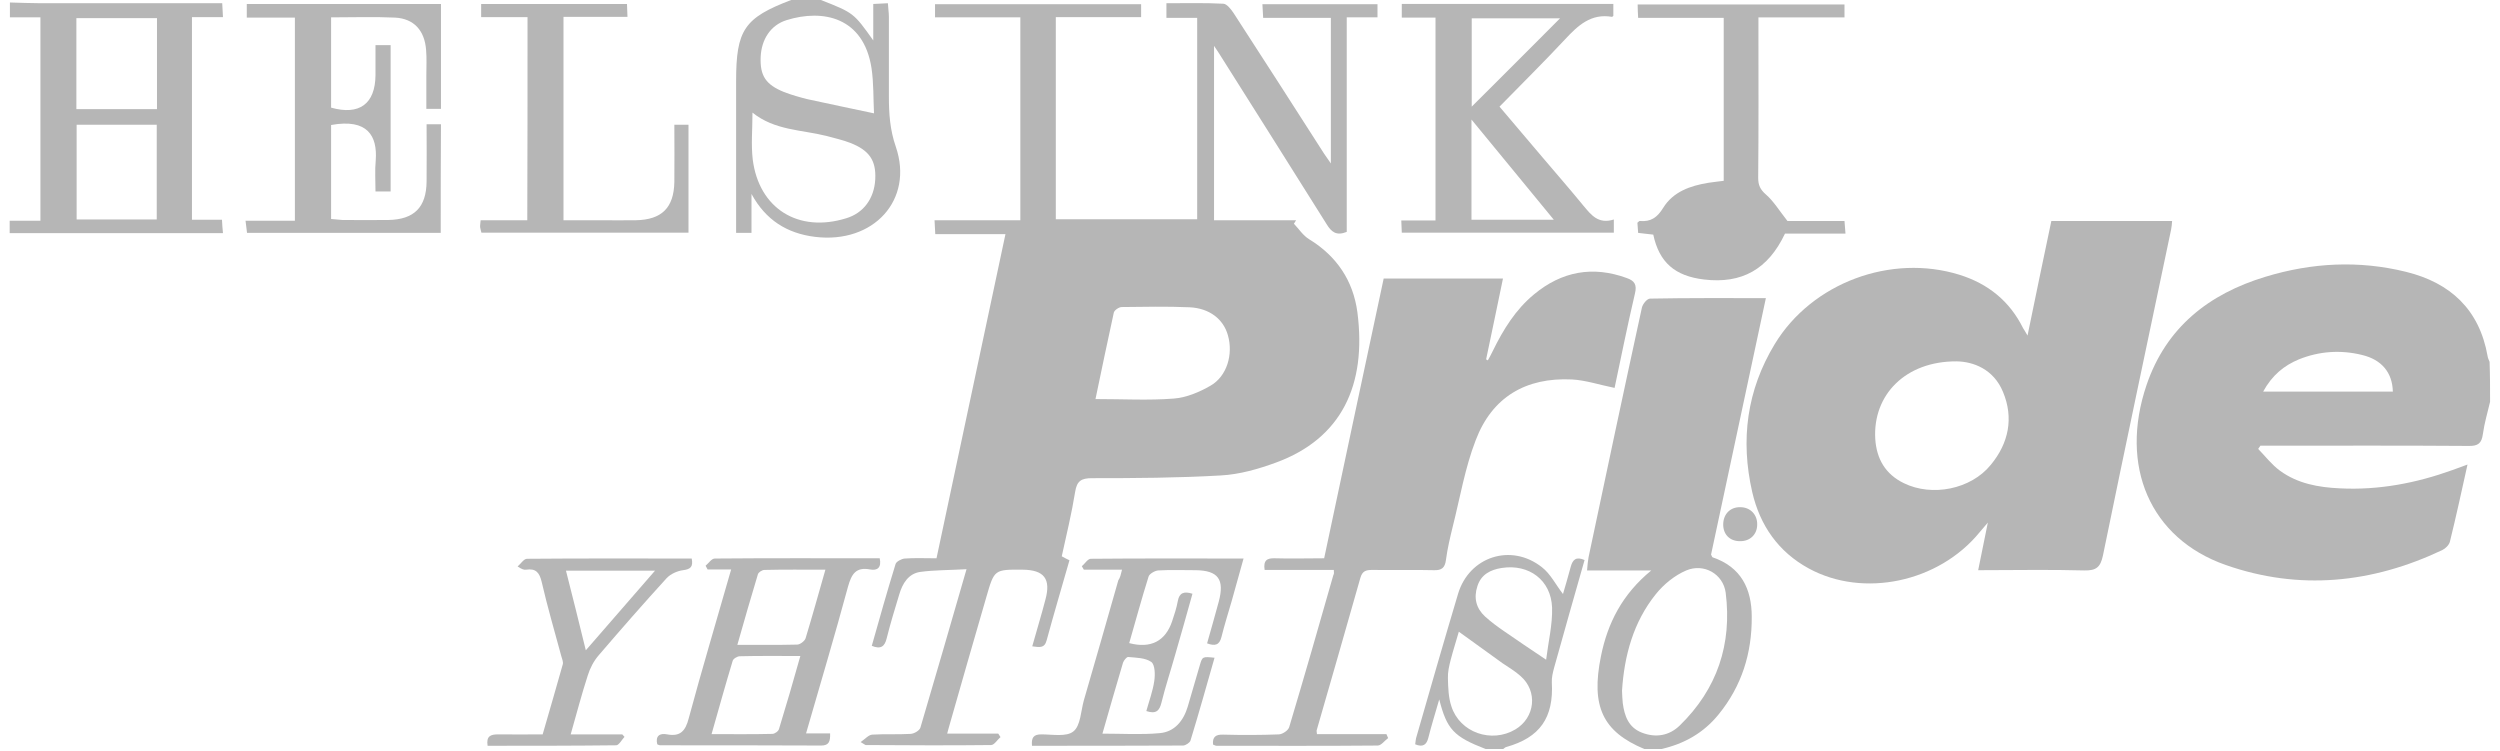
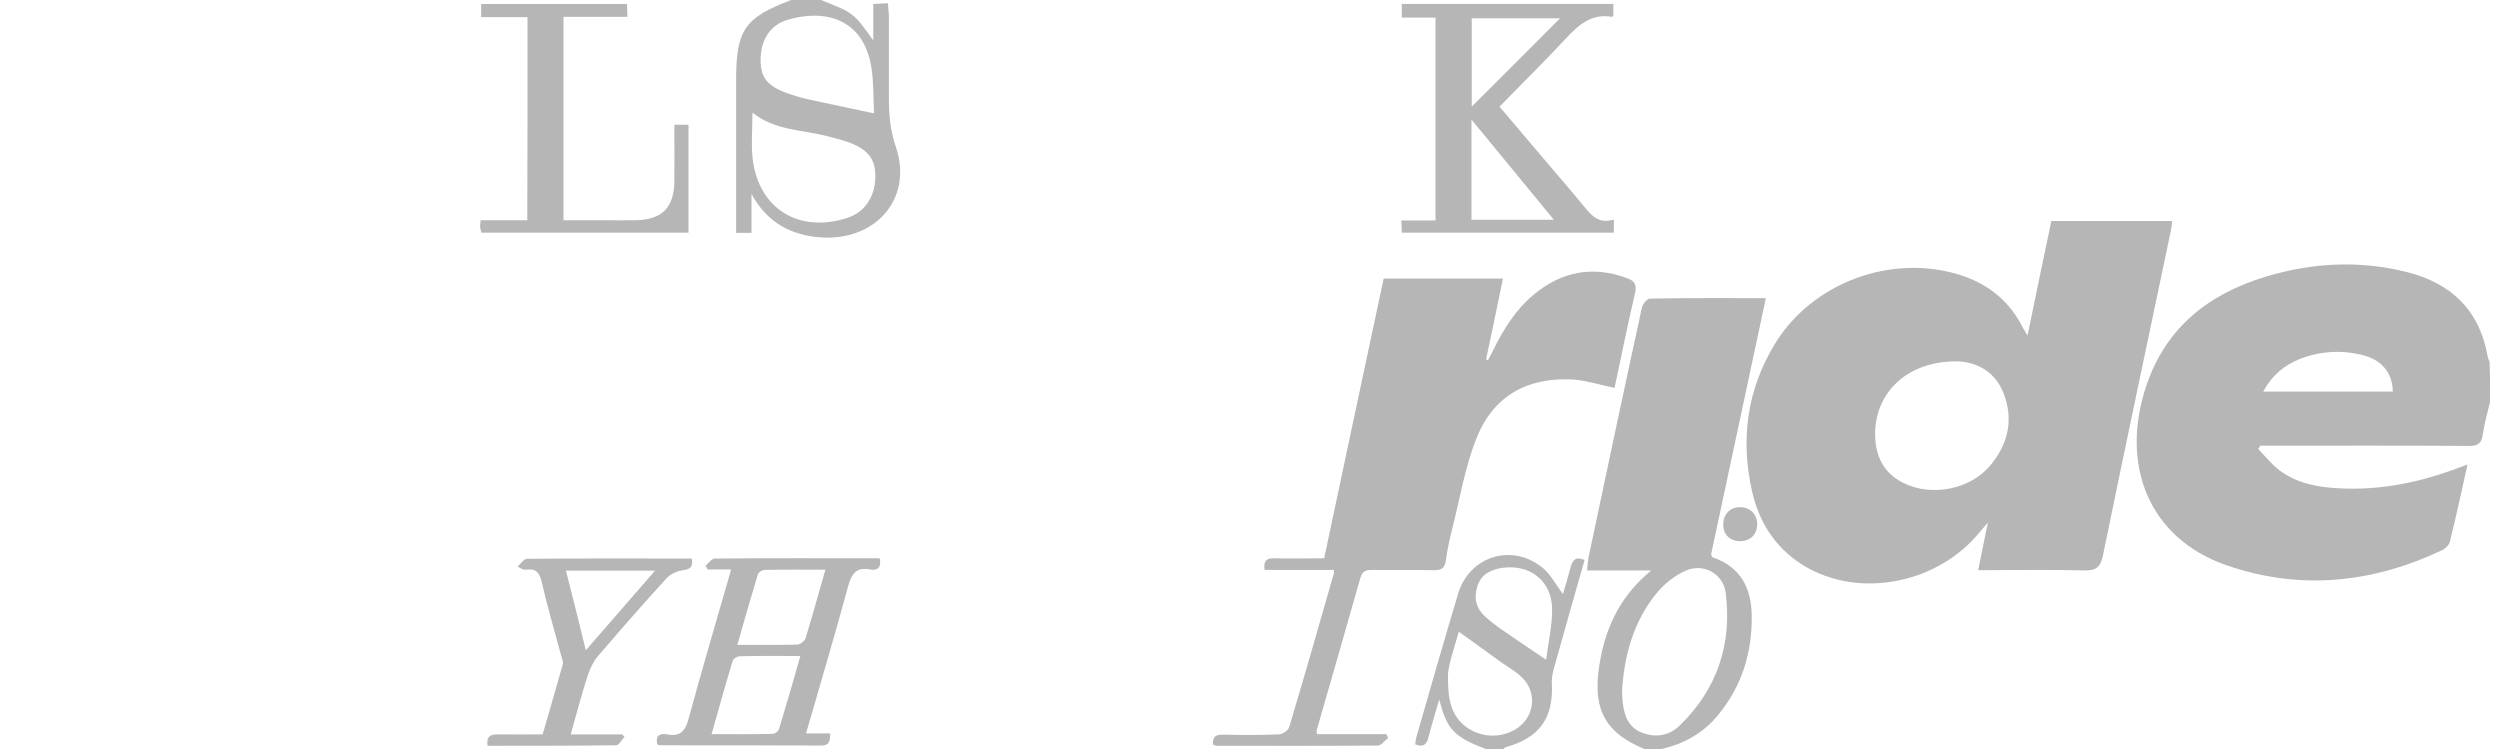
<svg xmlns="http://www.w3.org/2000/svg" version="1.1" id="Layer_1" x="0px" y="0px" viewBox="0 0 1008 303" enable-background="new 0 0 1008 303" xml:space="preserve">
  <g>
    <path fill="#B6B6B6" d="M1004,162c-1,4.3-2.3,8.6-2.9,13c-0.5,3.7-1.9,4.9-5.8,4.8c-26.2-0.2-52.3-0.1-78.5-0.1c-1.8,0-3.6,0-5.4,0   c-0.3,0.4-0.6,0.8-0.9,1.3c2.9,3,5.5,6.4,8.8,8.8c7.1,5.2,15.5,6.7,24.1,7.1c15.7,0.8,30.8-2.1,45.5-7.4c1.8-0.7,3.6-1.3,6-2.2   c-2.4,10.8-4.6,21-7.1,31.1c-0.3,1.3-1.8,2.8-3.1,3.4c-28.3,13.4-57.6,16.4-87.3,6c-30.5-10.7-43-39.9-31.9-72.6   c7.9-23.2,25.1-36.7,47.9-43.6c18.7-5.7,37.7-6.7,56.7-2c17.9,4.4,29.6,15.2,32.9,34c0.1,0.8,0.5,1.5,0.8,2.3   C1004,151.3,1004,156.7,1004,162z M912.5,157.9c17.9,0,35.1,0,52.3,0c-0.2-7.7-4.5-12.9-12.5-14.8c-8.6-2.1-17.2-1.5-25.4,1.8   C920.9,147.4,916.1,151.3,912.5,157.9z" />
    <path fill="#B6B6B6" d="M663,302c-16.8-7-21.6-17.2-17.5-37.4c2.7-13.4,8.6-25,20.3-34.6c-9.2,0-17.2,0-25.9,0   c0.2-2.2,0.3-3.7,0.6-5.3c7.1-33.6,14.2-67.1,21.5-100.6c0.3-1.5,2.1-3.7,3.3-3.7c15.3-0.3,30.6-0.2,46.7-0.2   c-7.4,34.8-14.8,69.2-22.1,103.4c0.3,0.5,0.4,1,0.6,1.1c11.5,3.9,15.8,12.7,15.8,24c0.1,14.6-4,27.9-13.4,39.4   c-6,7.4-13.8,11.8-23,13.9C667.7,302,665.3,302,663,302z M654,278.5c0.1,1.7,0.1,3.4,0.3,5c0.7,5.2,2.3,9.8,7.7,11.9   c5.7,2.2,11.1,1.2,15.3-2.9c15.1-14.7,21.1-32.8,18.5-53.5c-1-7.6-8.8-12-15.9-9c-4.7,2-9.1,5.6-12.3,9.6   C658.6,250.8,654.9,264.3,654,278.5z" />
-     <path fill="#B6B6B6" d="M4,1c4.1,0.1,8.3,0.3,12.4,0.3c22.5,0,44.9,0,67.4,0c1.8,0,3.6,0,5.8,0c0.1,2,0.2,3.5,0.3,5.6   c-4.3,0-8.2,0-12.5,0c0,27.4,0,54.2,0,81.7c4,0,7.9,0,12.1,0c0.1,2,0.2,3.4,0.4,5.4c-28.9,0-57.4,0-86,0c0-1.7,0-3.3,0-5   c4.1,0,8.2,0,12.4,0c0-27.8,0-54.8,0-82C12,7,8,7,4,7C4,5,4,3,4,1z M63.2,50.3c-11.1,0-21.7,0-32.3,0c0,13,0,25.5,0,38.2   c10.9,0,21.4,0,32.3,0C63.2,75.7,63.2,63.2,63.2,50.3z M63.3,7.3c-11.1,0-21.7,0-32.5,0c0,12.4,0,24.4,0,36.7c11,0,21.7,0,32.5,0   C63.3,31.6,63.3,19.7,63.3,7.3z" />
    <path fill="#B6B6B6" d="M331,0c13.2,5.2,13.2,5.2,21.1,16.3c0-5.2,0-9.8,0-14.7c2.1-0.1,3.7-0.2,5.9-0.3c0.1,2.1,0.4,3.8,0.4,5.5   c0,10.7,0,21.3,0,32c0,6.9,0.4,13.5,2.8,20.4c7.3,21.4-9,39.2-32.6,36.3c-11.3-1.4-19.9-6.8-25.6-17.3c0,5.2,0,10.3,0,15.7   c-2.2,0-3.8,0-6.2,0c0-1.8,0-3.6,0-5.3c0-18.6,0-37.3,0-55.9C296.8,12,300.1,7.2,319,0C323,0,327,0,331,0z M303.4,45.4   c0,6.7-0.6,12.9,0.1,18.9C306,84.1,321.9,94,341.2,88c7-2.1,11.3-8,11.7-15.7c0.4-7.6-2.4-11.7-10.1-14.7c-3.1-1.2-6.4-1.9-9.6-2.8   C323.2,52.3,312.3,52.6,303.4,45.4z M352.4,45.7c-0.3-5.8-0.1-12.1-1-18.2c-3.2-20.7-19.7-23.9-34.2-19.4   c-6.5,2-10.2,7.8-10.5,14.9c-0.3,7.5,2,11.1,9.4,14.1c3.1,1.2,6.3,2.1,9.5,2.9C334.3,41.9,343,43.7,352.4,45.7z" />
    <path fill="#B6B6B6" d="M599,302c-12.9-5-15.6-7.9-18.7-20c-1.7,5.9-3.2,10.7-4.4,15.5c-0.7,2.8-2.2,3.9-5.3,2.6   c0.2-1.1,0.2-2.2,0.6-3.3c5.5-19.2,11-38.3,16.7-57.4c4.5-15,21.4-20.5,33.8-10.7c3.5,2.7,5.6,7.1,8.5,10.8c0.9-3.2,2.1-7,3.1-10.9   c0.8-3,2.2-4.3,5.6-2.8c-4.1,14.5-8.3,29-12.3,43.5c-0.5,1.9-1,3.9-0.9,5.8c0.8,14.3-4.8,22.3-18.4,26.1c-0.4,0.1-0.8,0.5-1.2,0.8   C603.7,302,601.3,302,599,302z M588.2,254.7c-0.9,3.2-2.2,7.2-3.3,11.4c-0.6,2.4-1.2,4.9-1.1,7.4c0.1,3.8,0.2,7.7,1.4,11.3   c3.4,10.6,16.2,15,25.8,9.3c8-4.8,9.1-15.4,2.1-21.5c-2.2-2-4.8-3.5-7.3-5.2C599.9,263.1,594.1,259,588.2,254.7z M623.4,266   c0.9-7.3,2.6-14.2,2.4-21c-0.4-11.1-9.3-17.7-20.3-16c-4.5,0.7-8.3,2.6-9.8,7.3c-1.6,4.8-0.5,9,3.1,12.3c2.3,2.1,4.9,4,7.5,5.8   C611.6,258.1,617,261.7,623.4,266z" />
-     <path fill="#B6B6B6" d="M489.5,88.8c11.3,0,22.2,0,33.1,0c-0.3,0.5-0.6,0.9-0.9,1.4c2,2.1,3.7,4.8,6.2,6.3   c11.1,6.8,17.7,16.7,19.4,29.4c3.8,29.4-6.4,50.9-32.8,60.6c-7.1,2.6-14.7,4.8-22.3,5.2c-17.3,1-34.6,1.1-51.9,1.1   c-4.2,0-6.1,1-6.8,5.5c-1.4,8.7-3.5,17.3-5.4,26c1.1,0.6,2,1.1,3.1,1.6c-3.1,10.9-6.3,21.6-9.2,32.3c-0.9,3.4-3.1,2.7-5.8,2.4   c1.8-6.5,3.7-12.6,5.3-18.8c2.3-8.4-0.5-12-9.1-12.1c-11.5-0.1-11.5-0.1-14.7,11c-5,17.3-10,34.5-14.9,51.8   c-0.3,0.9-0.5,1.9-0.9,3.3c7.1,0,13.9,0,20.6,0c0.3,0.5,0.6,0.9,0.9,1.4c-1.3,1.1-2.5,3.2-3.8,3.2c-16.8,0.2-33.6,0.1-50.5,0   c-0.3,0-0.5-0.3-2.1-1.2c1.9-1.3,3.2-2.9,4.7-3c5.1-0.3,10.3,0,15.5-0.3c1.4-0.1,3.5-1.3,3.9-2.5c6.2-20.9,12.2-41.8,18.6-63.9   c-6.7,0.4-12.8,0.3-18.7,1.1c-4.7,0.7-7.1,4.6-8.4,9c-1.8,5.9-3.6,11.8-5.1,17.8c-0.8,3.3-2.4,4.5-6,3c3.1-11,6.2-22,9.6-33   c0.3-1,2.4-2.1,3.7-2.2c4.1-0.3,8.3-0.1,12.8-0.1c9.3-43.6,18.5-86.8,27.8-130.7c-9.6,0-18.7,0-28.3,0c-0.1-2-0.2-3.5-0.3-5.6   c11.7,0,23,0,34.6,0c0-27.4,0-54.3,0-81.8c-11.4,0-22.8,0-34.4,0c0-2.1,0-3.5,0-5.3c27.7,0,55.2,0,83.1,0c0,1.7,0,3.2,0,5.2   c-11.5,0-22.8,0-34.4,0c0,27.3,0,54.2,0,81.5c19,0,37.8,0,57,0c0-27,0-53.8,0-81.2c-4,0-8.1,0-12.4,0c0-2.2,0-3.7,0-5.9   c7.7,0,15.4-0.2,23,0.2c1.4,0.1,3.1,2.3,4.1,3.8c12.2,18.8,24.4,37.8,36.5,56.7c0.7,1,1.4,2,2.7,3.9c0-20.1,0-39.1,0-58.7   c-9.1,0-18,0-27.3,0c-0.1-2.1-0.2-3.6-0.3-5.5c15.6,0,30.8,0,46.4,0c0,1.7,0,3.3,0,5.3c-4.1,0-8,0-12.4,0c0,29.3,0,58,0,86.5   c-4.2,1.7-6.2,0-8.1-3.1c-14.4-23-28.9-45.9-43.4-68.9c-0.4-0.7-0.9-1.3-2-3C489.5,42.5,489.5,65.2,489.5,88.8z M441.7,160.9   c11.1,0,21.4,0.6,31.6-0.2c5.1-0.4,10.3-2.6,14.8-5.2c6.6-3.8,9.2-12.6,7-20.3c-1.8-6.5-7.4-10.9-15.4-11.3   c-9.1-0.4-18.3-0.2-27.4-0.1c-1.1,0-2.9,1.2-3.2,2.2C446.6,137.4,444.2,148.9,441.7,160.9z" />
    <path fill="#B6B6B6" d="M817.5,135.3c3.3-16,6.4-31.1,9.6-46.2c16.4,0,32.3,0,48.7,0c-0.1,1.3-0.2,2.4-0.4,3.4   c-9.2,43.8-18.5,87.6-27.5,131.5c-1,4.7-2.7,6.1-7.5,6c-14-0.4-27.9-0.1-42.8-0.1c1.3-6.3,2.4-12,3.9-19.2c-1.7,2-2.6,3-3.4,4   c-16.5,20.1-46.8,26.5-68.8,14.5c-12.3-6.7-19.7-17.4-22.8-30.8c-4.8-21-2.2-41.1,9.1-59.7c15-24.7,46.9-36.5,74.5-27.9   c11.5,3.6,20.2,10.6,25.6,21.5C816.1,132.9,816.6,133.7,817.5,135.3z M788.9,145.7c-20.6-0.1-33.8,13.5-32.8,31.2   c0.5,8.1,4.1,14.3,11.5,17.9c11.4,5.6,27.1,2.5,35.1-7.4c7.2-8.7,9.3-18.9,4.9-29.4C803.8,148.8,795.6,145.8,788.9,145.7z" />
    <path fill="#B6B6B6" d="M537.8,229.8c-9.3,0-18.6,0-27.9,0c-0.6-3.9,1-4.8,4.1-4.7c6.5,0.2,13,0,19.9,0c8-37.8,16-75.3,24-112.8   c16.1,0,31.8,0,48.1,0c-2.3,11-4.5,21.8-6.8,32.6c0.2,0.1,0.5,0.3,0.7,0.4c0.7-1.3,1.4-2.5,2-3.8c4.2-8.6,9.2-16.7,16.6-22.8   c11.2-9.3,23.7-11.6,37.4-6.6c3.1,1.1,4.2,2.6,3.3,6.3c-3,12.8-5.6,25.7-8.2,38c-6-1.2-11.6-3.1-17.2-3.4   c-18.6-0.9-32.2,7.1-38.8,24.5c-4.3,11.1-6.3,23.1-9.2,34.6c-1.1,4.5-2.2,9.1-2.8,13.7c-0.4,3.1-1.7,4.2-4.8,4.1   c-8.3-0.2-16.7,0-25-0.1c-2.4,0-3.9,0.4-4.7,3.2c-5.8,20.5-11.7,40.9-17.6,61.4c-0.1,0.3,0,0.6,0.1,1.6c9.3,0,18.7,0,28,0   c0.2,0.5,0.5,1.1,0.7,1.6c-1.4,1-2.8,3-4.2,3c-21.7,0.2-43.3,0.1-65,0.1c-0.4,0-0.9-0.3-1.4-0.5c-0.3-3.1,1.1-4.1,4.1-4   c7.5,0.2,15,0.2,22.5-0.1c1.5-0.1,3.7-1.6,4.1-2.9c6.1-20.4,12-40.9,17.8-61.3C538,231.3,537.8,230.8,537.8,229.8z" />
-     <path fill="#B6B6B6" d="M744.1,94.2c-8.7,0-16.6,0-24.4,0c-6.8,14.4-17.4,20.3-32.6,18.5c-11.8-1.4-18.1-6.9-20.5-18.1   c-1.9-0.2-3.8-0.4-6.1-0.7c-0.1-1.4-0.2-2.8-0.3-4.1c0.5-0.4,0.8-0.8,1-0.7c4.4,0.4,7-1.4,9.4-5.3c4-6.5,10.9-8.9,18.2-10.1   c2-0.3,3.9-0.5,6.2-0.8c0-21.8,0-43.5,0-65.7c-11.5,0-22.7,0-34.5,0c-0.1-2-0.2-3.5-0.2-5.4c28,0,55.6,0,83.4,0c0,1.7,0,3.2,0,5.2   c-11.4,0-22.7,0-34.7,0c0,2,0,3.6,0,5.2c0,19.8,0.1,39.7-0.1,59.5c0,2.9,0.8,4.7,3.1,6.7c3.1,2.7,5.4,6.5,8.7,10.7   c6.7,0,14.7,0,23,0C743.8,90.6,743.9,92,744.1,94.2z" />
    <path fill="#B6B6B6" d="M650.7,88.5c0,2.3,0,3.6,0,5.3c-28.4,0-56.8,0-85.5,0c-0.1-1.5-0.1-2.9-0.2-4.9c4.7,0,9.1,0,13.8,0   c0-27.5,0-54.4,0-81.8c-4.5,0-8.9,0-13.6,0c0-2.1,0-3.7,0-5.5c28.5,0,56.8,0,85.3,0c0,1.8,0,3.3,0,4.8c-0.3,0.2-0.4,0.4-0.5,0.4   c-8.5-1.5-13.8,3.5-19,9.1c-8.5,9.1-17.4,17.9-26.4,27.1c5.7,6.7,11.5,13.6,17.3,20.4c5.5,6.5,11.1,12.9,16.5,19.5   C641.5,86.6,644.4,90.5,650.7,88.5z M629,7.4c-11.4,0-23.6,0-35.6,0c0,12.4,0,24.4,0,35.6C605.2,31.2,617.3,19.2,629,7.4z    M593.3,48.2c0,14.2,0,27.2,0,40.4c11,0,21.6,0,33.2,0C615.3,74.9,604.6,62,593.3,48.2z" />
-     <path fill="#B6B6B6" d="M177.7,93.9c-26.1,0-51.9,0-78.1,0c-0.2-1.4-0.3-2.8-0.6-4.9c6.7,0,13.1,0,19.9,0c0-27.5,0-54.4,0-81.9   c-6.3,0-12.8,0-19.4,0c0-2.1,0-3.7,0-5.5c26.2,0,52.1,0,78.3,0c0,14.2,0,28.1,0,42.3c-1.9,0-3.5,0-5.9,0c0-4.4,0-8.8,0-13.3   c0-3.5,0.2-7-0.1-10.5c-0.6-7.8-4.9-12.6-12.5-13c-8.5-0.4-16.9-0.1-25.8-0.1c0,12.3,0,24.4,0,36.4c11.4,3.2,17.8-1.5,17.9-13.1   c0-4,0-7.9,0-12.1c2.3,0,4.1,0,6.1,0c0,19.7,0,39.1,0,59c-1.9,0-3.7,0-6.1,0c0-4.3-0.3-8.5,0.1-12.6c0.7-9.7-3.2-16.9-18-14.2   c0,12.4,0,24.8,0,37.9c1.5,0.1,3.1,0.3,4.6,0.4c6.2,0,12.3,0.1,18.5,0c10.4-0.2,15.3-5.1,15.4-15.5c0.1-7.6,0-15.2,0-23.1   c2.2,0,3.8,0,5.8,0C177.7,64.6,177.7,79,177.7,93.9z" />
    <path fill="#B6B6B6" d="M294.8,229.6c-3.7,0-6.6,0-9.5,0c-0.3-0.5-0.5-1-0.8-1.5c1.2-1,2.4-2.9,3.7-2.9c22.1-0.2,44.3-0.1,66.5-0.1   c0.8,3.7-0.9,5.1-3.9,4.5c-5.8-1.1-7.5,2-8.9,7c-5.3,19.6-11.1,39-16.9,59.1c3.4,0,6.4,0,9.7,0c0.1,3.2-0.4,4.9-3.6,4.9   c-21.7-0.1-43.3-0.1-65-0.1c-0.3,0-0.6-0.2-1.1-0.4c-0.8-3.4,1-4.6,4-4c5.3,1,7.4-1.4,8.7-6.5C283,269.9,288.9,250.3,294.8,229.6z    M322.7,264.5c-8.8,0-16.6-0.1-24.4,0.1c-1,0-2.7,1-2.9,1.9c-2.9,9.6-5.6,19.3-8.5,29.5c8.6,0,16.6,0.1,24.5-0.1c1,0,2.5-1.1,2.7-2   C317,284.4,319.8,274.9,322.7,264.5z M332.8,229.7c-8.7,0-16.7-0.1-24.6,0.1c-0.9,0-2.3,0.9-2.6,1.7c-2.8,9.3-5.5,18.6-8.3,28.5   c8.6,0,16.3,0.1,24.1-0.1c1.2,0,3-1.4,3.4-2.5C327.5,248.5,330,239.5,332.8,229.7z" />
    <path fill="#B6B6B6" d="M212.7,6.9c-6.5,0-12.4,0-18.7,0c0-1.9,0-3.4,0-5.3c19.7,0,39.1,0,58.8,0c0.1,1.7,0.1,3.2,0.2,5.2   c-8.6,0-17,0-25.8,0c0,27.4,0,54.3,0,82c4.9,0,9.8,0,14.7,0c4.8,0,9.7,0.1,14.5,0c10.4-0.2,15.3-5,15.5-15.4c0.1-7.6,0-15.2,0-23.1   c2.1,0,3.7,0,5.7,0c0,14.3,0,28.7,0,43.5c-27.7,0-55.4,0-83.5,0c-0.1-0.6-0.4-1.3-0.5-2.1c-0.1-0.8,0.1-1.6,0.2-2.9   c6.3,0,12.4,0,18.8,0C212.7,61.4,212.7,34.5,212.7,6.9z" />
-     <path fill="#B6B6B6" d="M452.4,229.7c-5.6,0-10.5,0-15.4,0c-0.3-0.5-0.5-0.9-0.8-1.4c1.2-1,2.4-3,3.6-3c20.3-0.2,40.6-0.1,61.6-0.1   c-1.7,6.1-3.2,11.6-4.8,17.2c-1.4,4.8-2.9,9.6-4.1,14.4c-0.8,3.3-2.6,3.8-5.8,2.6c1.6-5.7,3.2-11.2,4.7-16.8   c2.4-9-0.2-12.6-9.4-12.7c-5,0-10-0.2-15,0.1c-1.4,0.1-3.6,1.4-3.9,2.5c-2.8,8.9-5.2,17.8-7.8,26.8c8.7,2.3,14.6-0.8,17.3-8.8   c0.9-2.7,1.8-5.4,2.3-8.2c0.6-3.3,2.5-4,5.9-2.9c-2.3,8.2-4.6,16.5-7,24.7c-1.8,6.4-3.9,12.7-5.5,19.2c-0.8,3.3-2.2,4.7-6.1,3.4   c1.1-4,2.6-8,3.2-12.1c0.4-2.6,0.3-6.6-1.2-7.7c-2.4-1.7-6.1-1.7-9.3-2c-0.6-0.1-1.8,1.4-2.1,2.3c-2.8,9.4-5.5,18.8-8.3,28.6   c8,0,15.6,0.5,23.1-0.2c6-0.5,9.6-5,11.3-10.7c1.7-5.6,3.2-11.2,4.9-16.8c1-3.4,1.1-3.4,5.9-2.9c-3.2,11.2-6.3,22.3-9.7,33.4   c-0.3,0.9-1.9,1.9-2.9,2c-20.3,0.1-40.6,0.1-61,0.1c-0.3-3.3,0.6-4.6,3.8-4.6c4.4,0,10.1,1.1,12.9-1.2c2.9-2.3,3-8.2,4.2-12.5   c4.7-16.1,9.3-32.3,13.9-48.4C451.7,232.8,451.9,231.7,452.4,229.7z" />
    <path fill="#B6B6B6" d="M230.1,296.1c7.5,0,14.1,0,20.8,0c0.3,0.3,0.6,0.7,0.9,1c-1.1,1.2-2.2,3.3-3.3,3.4   c-17.3,0.2-34.6,0.2-51.9,0.2c-0.6-3.9,1.2-4.6,4.2-4.6c5.8,0.1,11.6,0,18,0c2.7-9.5,5.5-18.8,8.1-28.2c0.3-1-0.3-2.3-0.6-3.4   c-2.7-10-5.6-19.9-7.9-29.9c-0.9-3.8-2.4-5.5-6.3-4.9c-0.8,0.1-1.6-0.1-3.4-1.3c1.3-1.1,2.5-3.1,3.8-3.1   c22.1-0.2,44.3-0.1,66.4-0.1c0.6,3.2-0.3,4.3-3.5,4.7c-2.3,0.3-5,1.5-6.6,3.2c-9.3,10.2-18.4,20.6-27.4,31.1   c-2,2.3-3.5,5.2-4.4,8.1C234.5,280,232.5,287.7,230.1,296.1z M236.2,262.2c9.6-11,18.5-21.3,27.9-32.1c-12.4,0-24,0-35.9,0   C230.9,240.8,233.5,251,236.2,262.2z" />
    <path fill="#B6B6B6" d="M708.5,211.5c0,4-2.9,6.8-7,6.7c-4.1,0-6.8-2.8-6.7-6.9c0.1-4.1,2.9-6.9,6.9-6.8   C705.7,204.5,708.6,207.5,708.5,211.5z" />
  </g>
</svg>